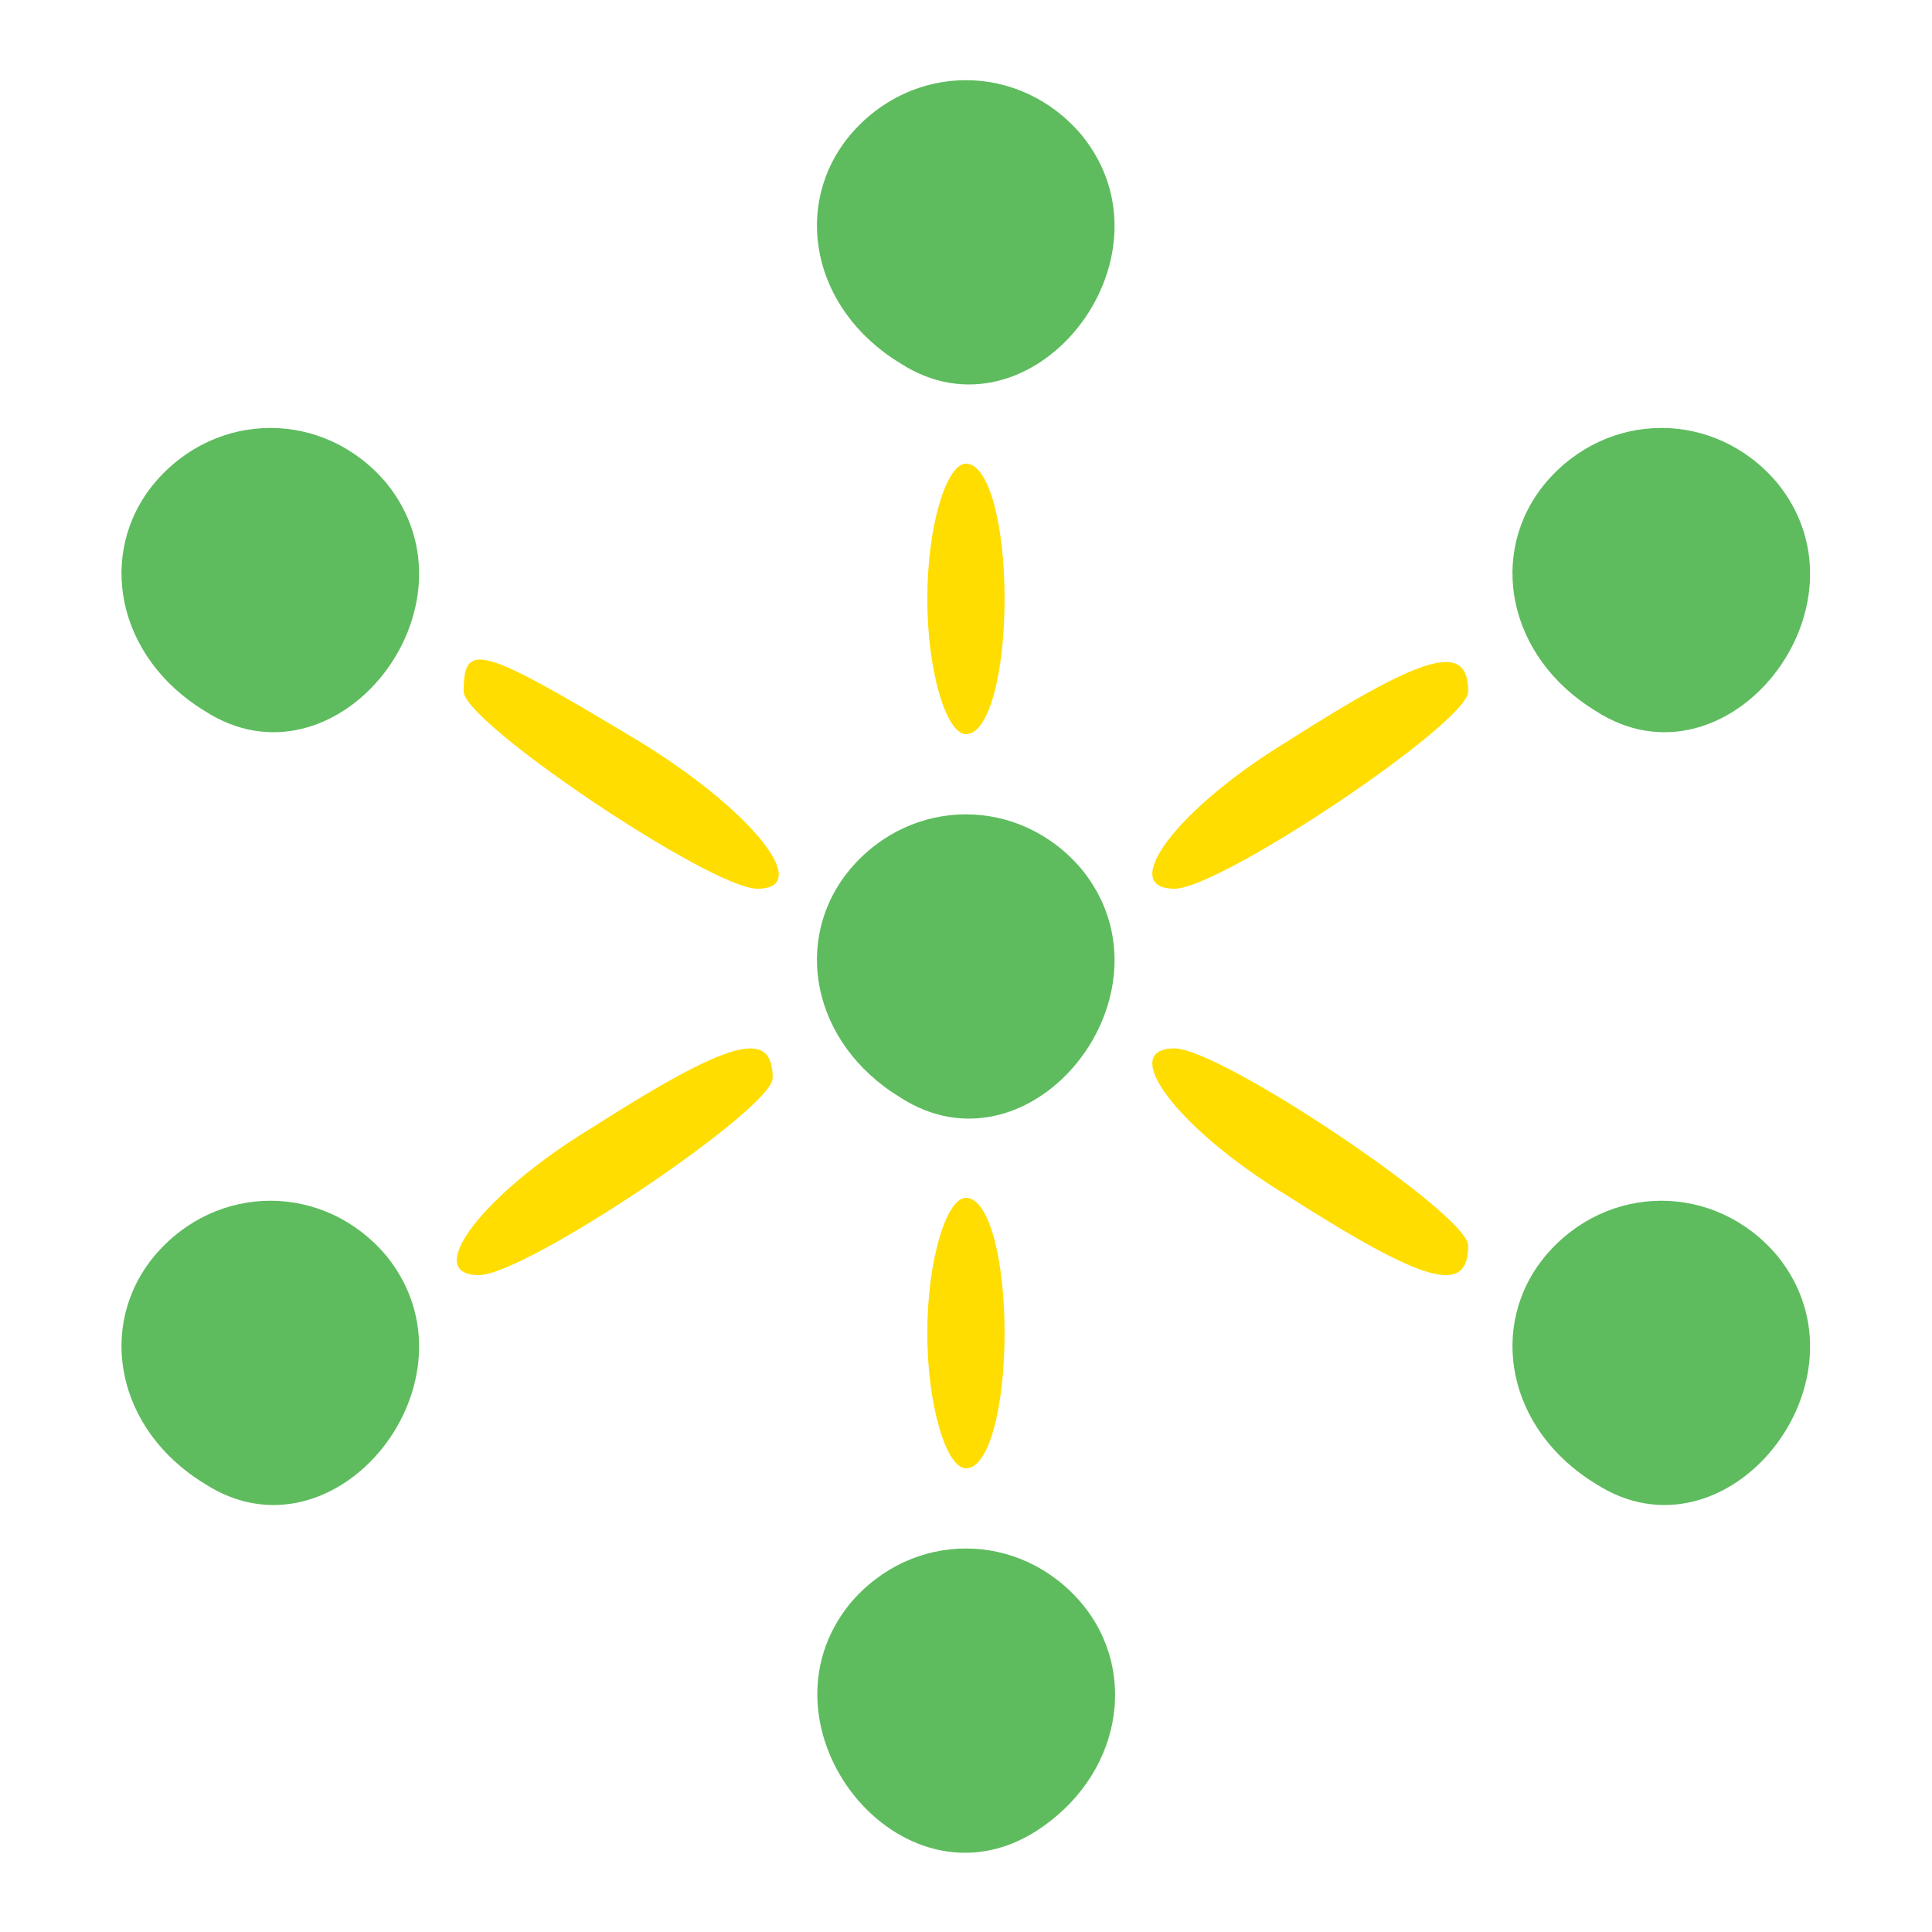
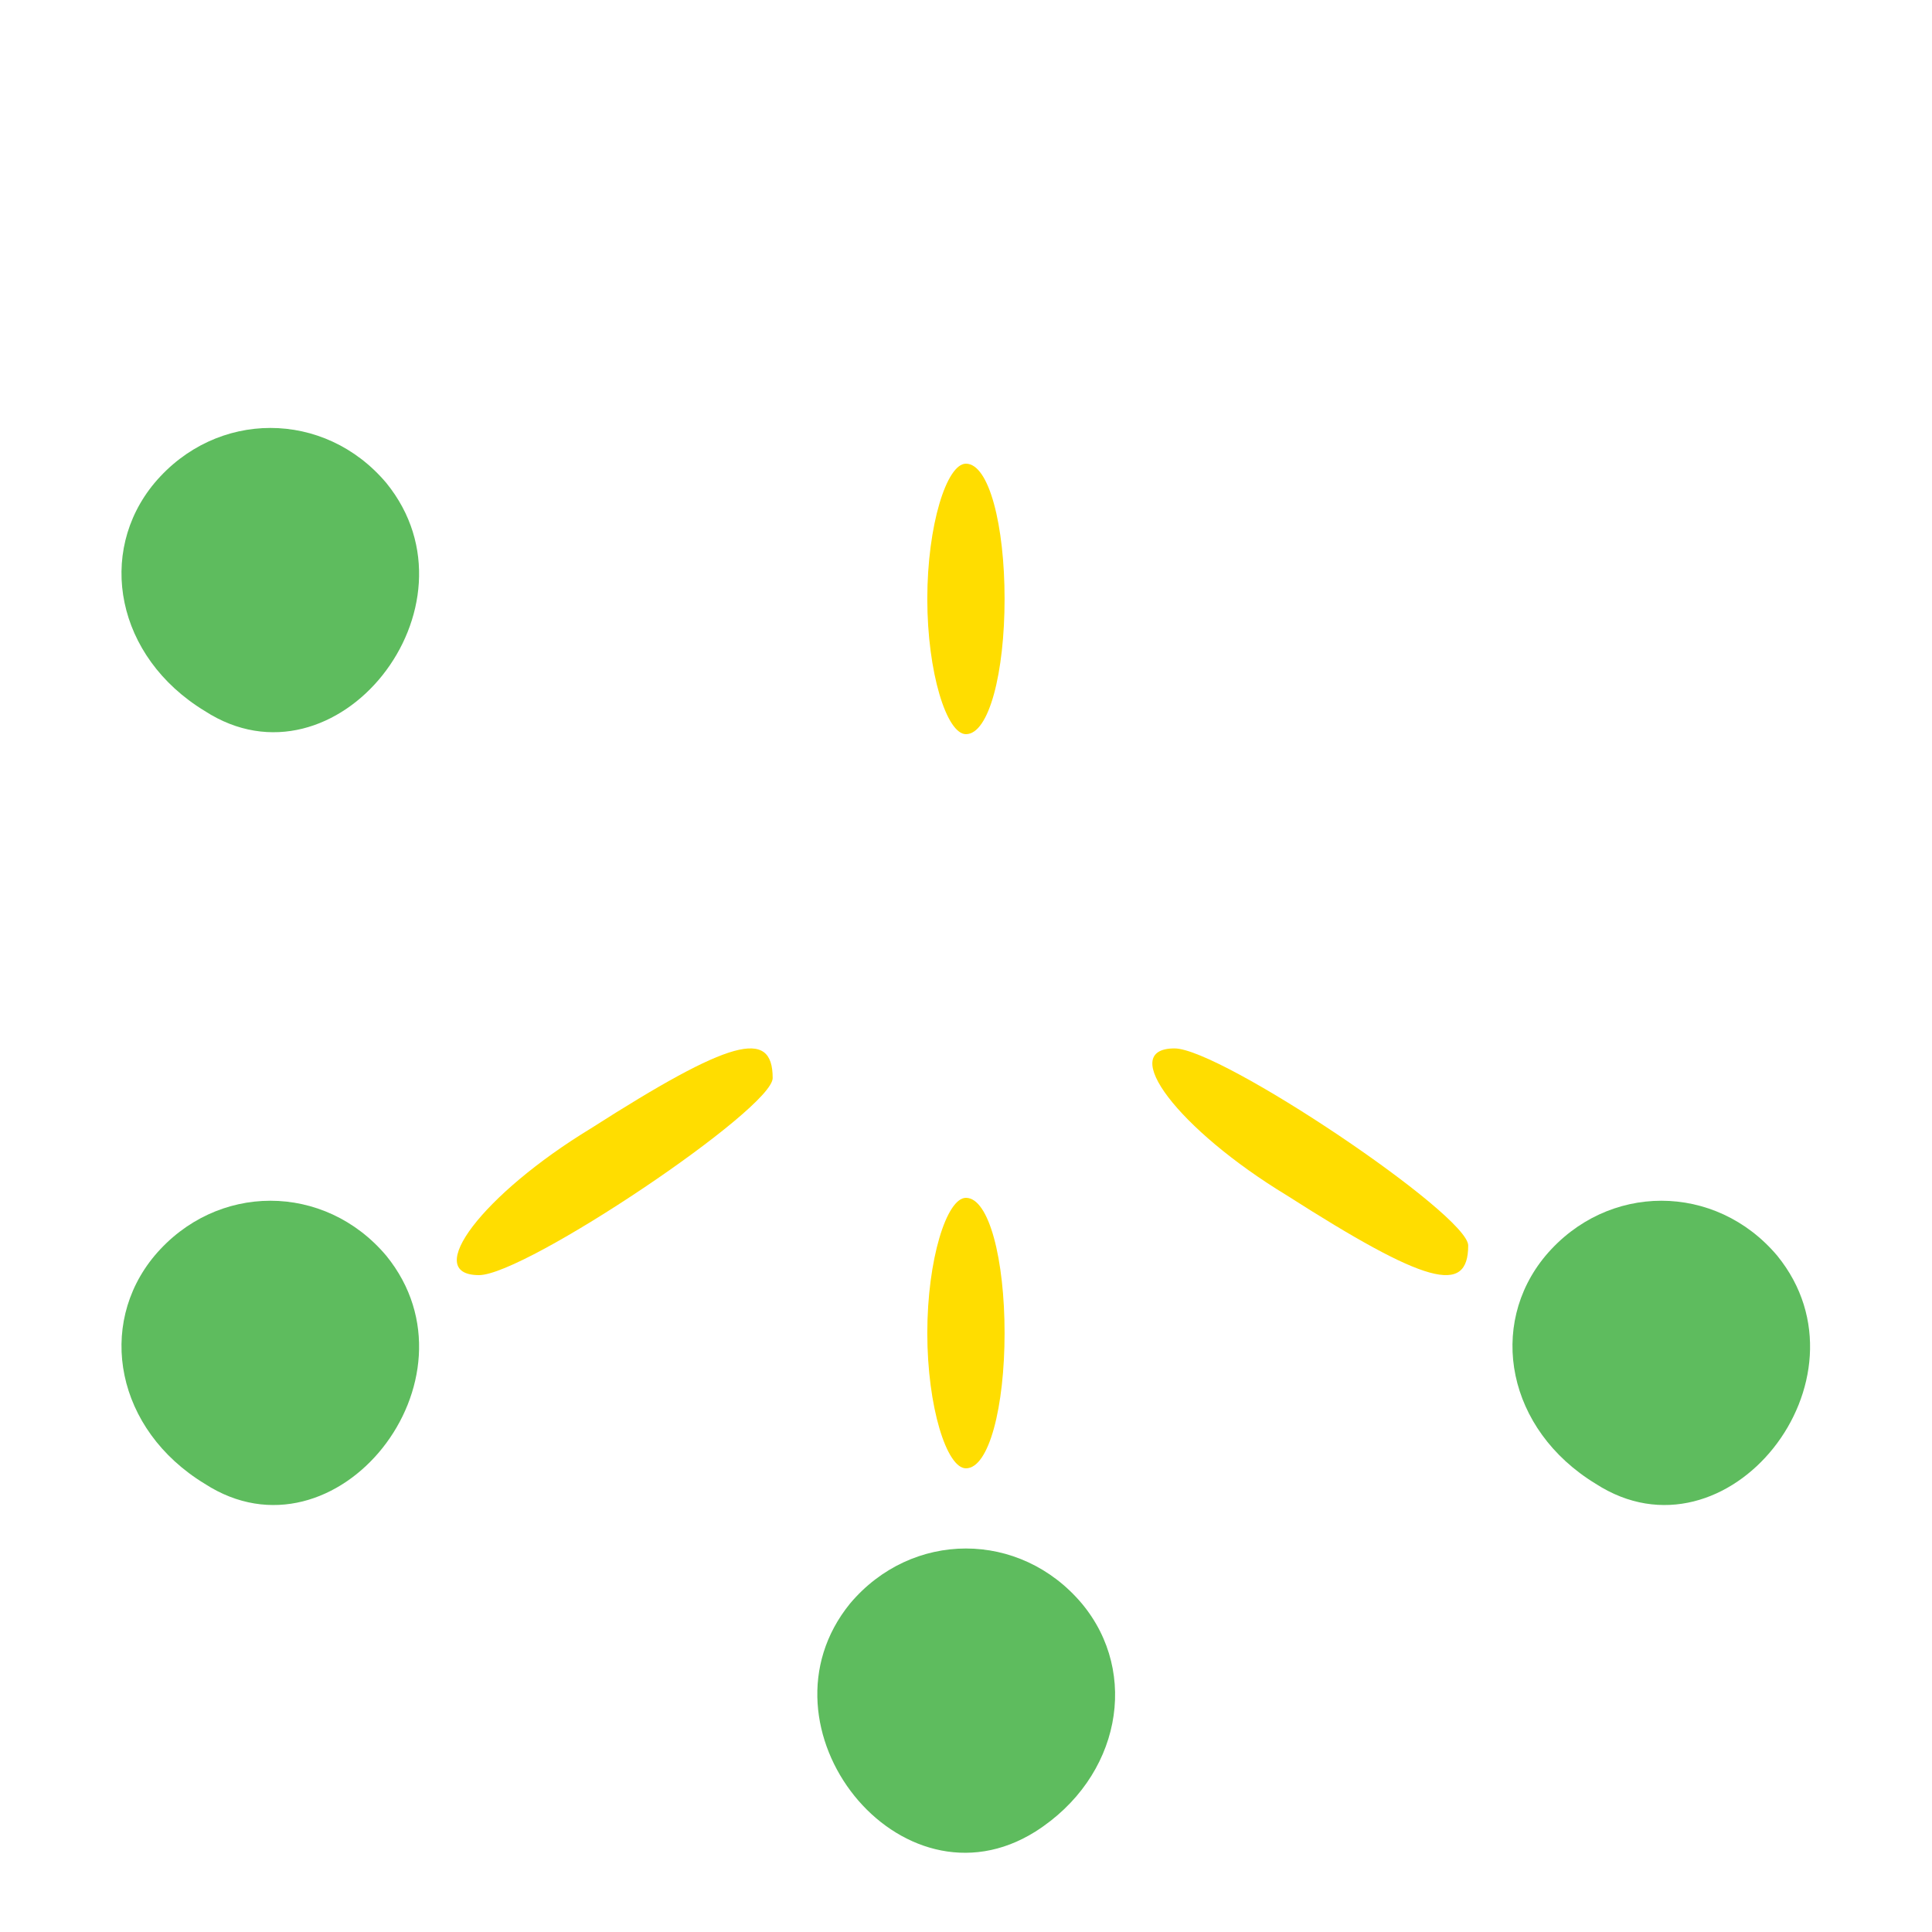
<svg xmlns="http://www.w3.org/2000/svg" width="32" height="32" viewBox="0 0 32 32" fill="none">
-   <path d="M14.078 2.24C13.118 3.392 13.438 5.12 14.91 6.016C17.086 7.424 19.582 4.288 17.918 2.24C16.894 1.024 15.102 1.024 14.078 2.24Z" fill="#5EBC5E" />
  <path d="M2.559 8C1.599 9.152 1.919 10.88 3.391 11.776C5.567 13.184 8.063 10.048 6.399 8C5.375 6.784 3.583 6.784 2.559 8Z" fill="#5EBC5E" />
-   <path d="M25.598 8C24.638 9.152 24.958 10.88 26.43 11.776C28.606 13.184 31.102 10.048 29.438 8C28.414 6.784 26.622 6.784 25.598 8Z" fill="#5EBC5E" />
  <path d="M15.359 9.92C15.359 11.136 15.679 12.16 15.999 12.16C16.383 12.16 16.639 11.136 16.639 9.92C16.639 8.704 16.383 7.68 15.999 7.68C15.679 7.68 15.359 8.704 15.359 9.92Z" fill="#FFDD00" />
-   <path d="M7.68 11.456C7.68 11.968 11.776 14.72 12.544 14.72C13.504 14.72 12.416 13.376 10.496 12.224C7.936 10.688 7.68 10.624 7.68 11.456Z" fill="#FFDD00" />
-   <path d="M21.31 12.288C19.518 13.376 18.494 14.72 19.454 14.72C20.222 14.72 24.318 11.968 24.318 11.456C24.318 10.624 23.614 10.816 21.31 12.288Z" fill="#FFDD00" />
-   <path d="M14.078 14.4C13.118 15.552 13.438 17.28 14.91 18.176C17.086 19.584 19.582 16.448 17.918 14.4C16.894 13.184 15.102 13.184 14.078 14.4Z" fill="#5EBC5E" />
  <path d="M9.79 18.688C7.998 19.776 6.974 21.12 7.934 21.12C8.702 21.12 12.798 18.368 12.798 17.856C12.798 17.024 12.094 17.216 9.79 18.688Z" fill="#FFDD00" />
  <path d="M21.31 19.797C19.518 18.709 18.494 17.365 19.454 17.365C20.222 17.365 24.318 20.117 24.318 20.629C24.318 21.461 23.614 21.269 21.31 19.797Z" fill="#FFDD00" />
  <path d="M2.559 20.8C1.599 21.952 1.919 23.68 3.391 24.576C5.567 25.984 8.063 22.848 6.399 20.8C5.375 19.584 3.583 19.584 2.559 20.8Z" fill="#5EBC5E" />
  <path d="M15.359 22.08C15.359 23.296 15.679 24.32 15.999 24.32C16.383 24.32 16.639 23.296 16.639 22.08C16.639 20.864 16.383 19.84 15.999 19.84C15.679 19.84 15.359 20.864 15.359 22.08Z" fill="#FFDD00" />
  <path d="M25.598 20.8C24.638 21.952 24.958 23.68 26.43 24.576C28.606 25.984 31.102 22.848 29.438 20.8C28.414 19.584 26.622 19.584 25.598 20.8Z" fill="#5EBC5E" />
  <path d="M14.079 26.56C12.415 28.608 14.911 31.744 17.151 30.336C18.559 29.44 18.879 27.712 17.919 26.56C16.895 25.344 15.103 25.344 14.079 26.56Z" fill="#5EBC5E" />
</svg>